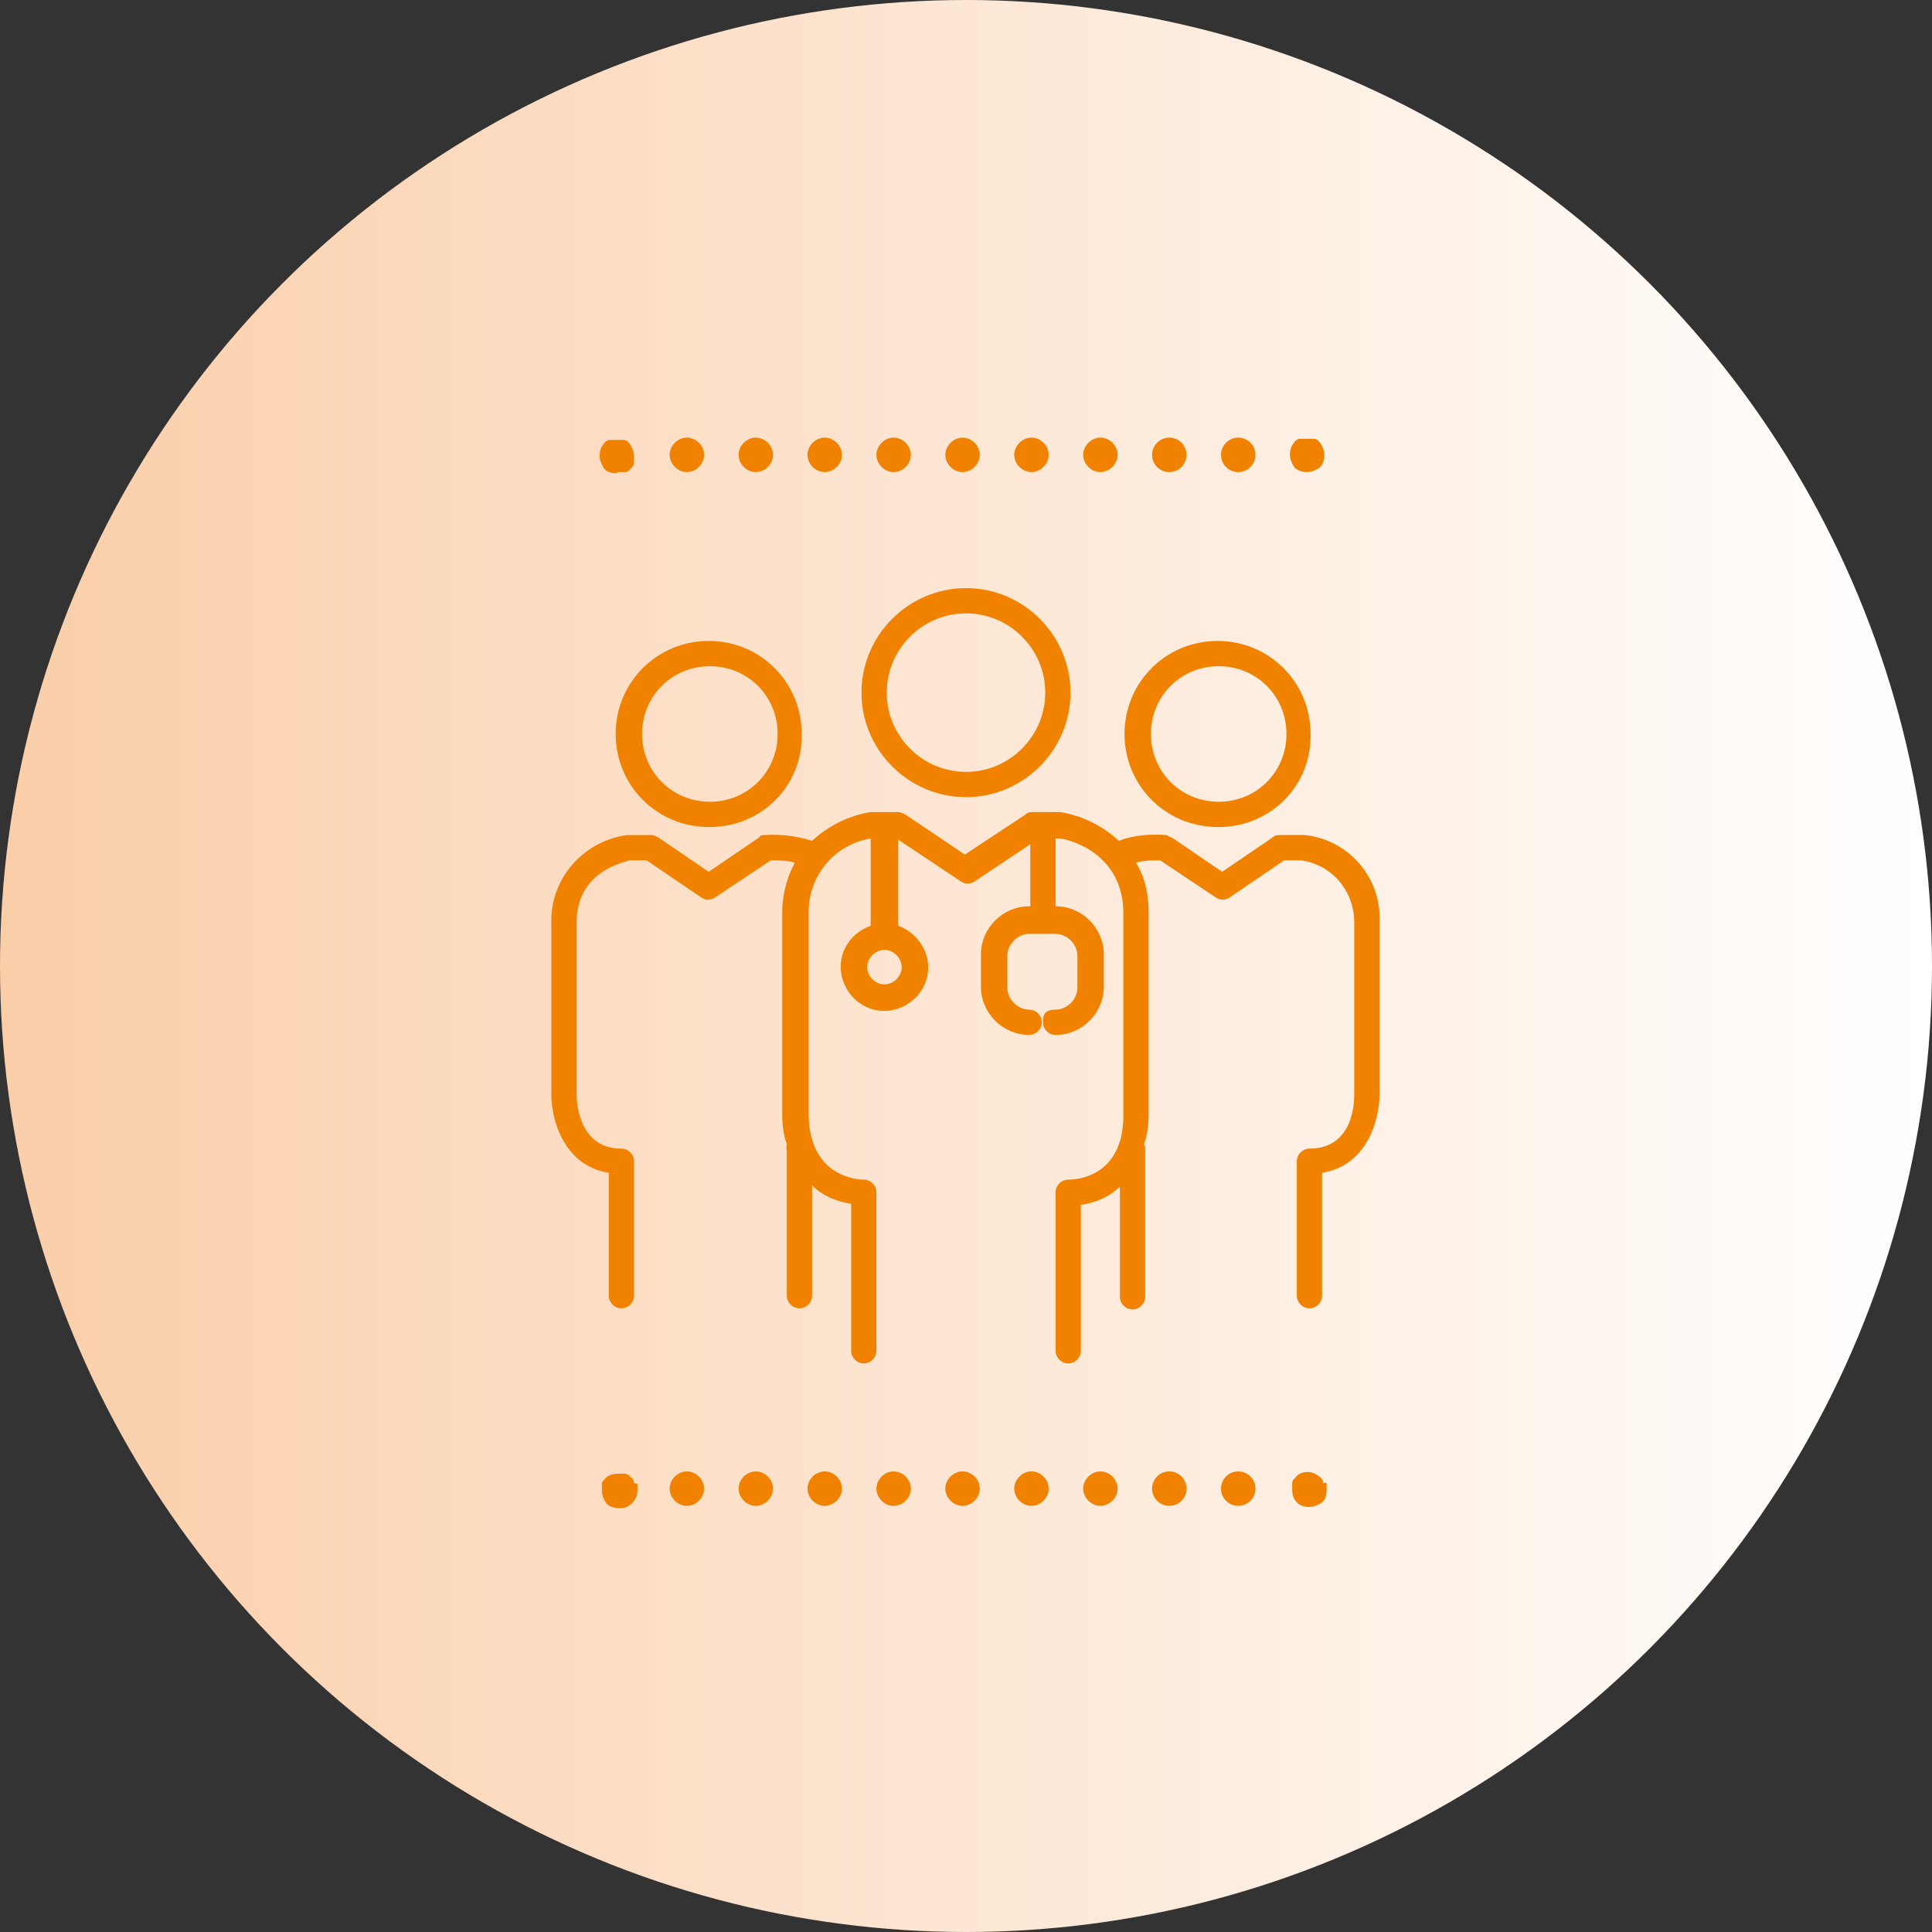
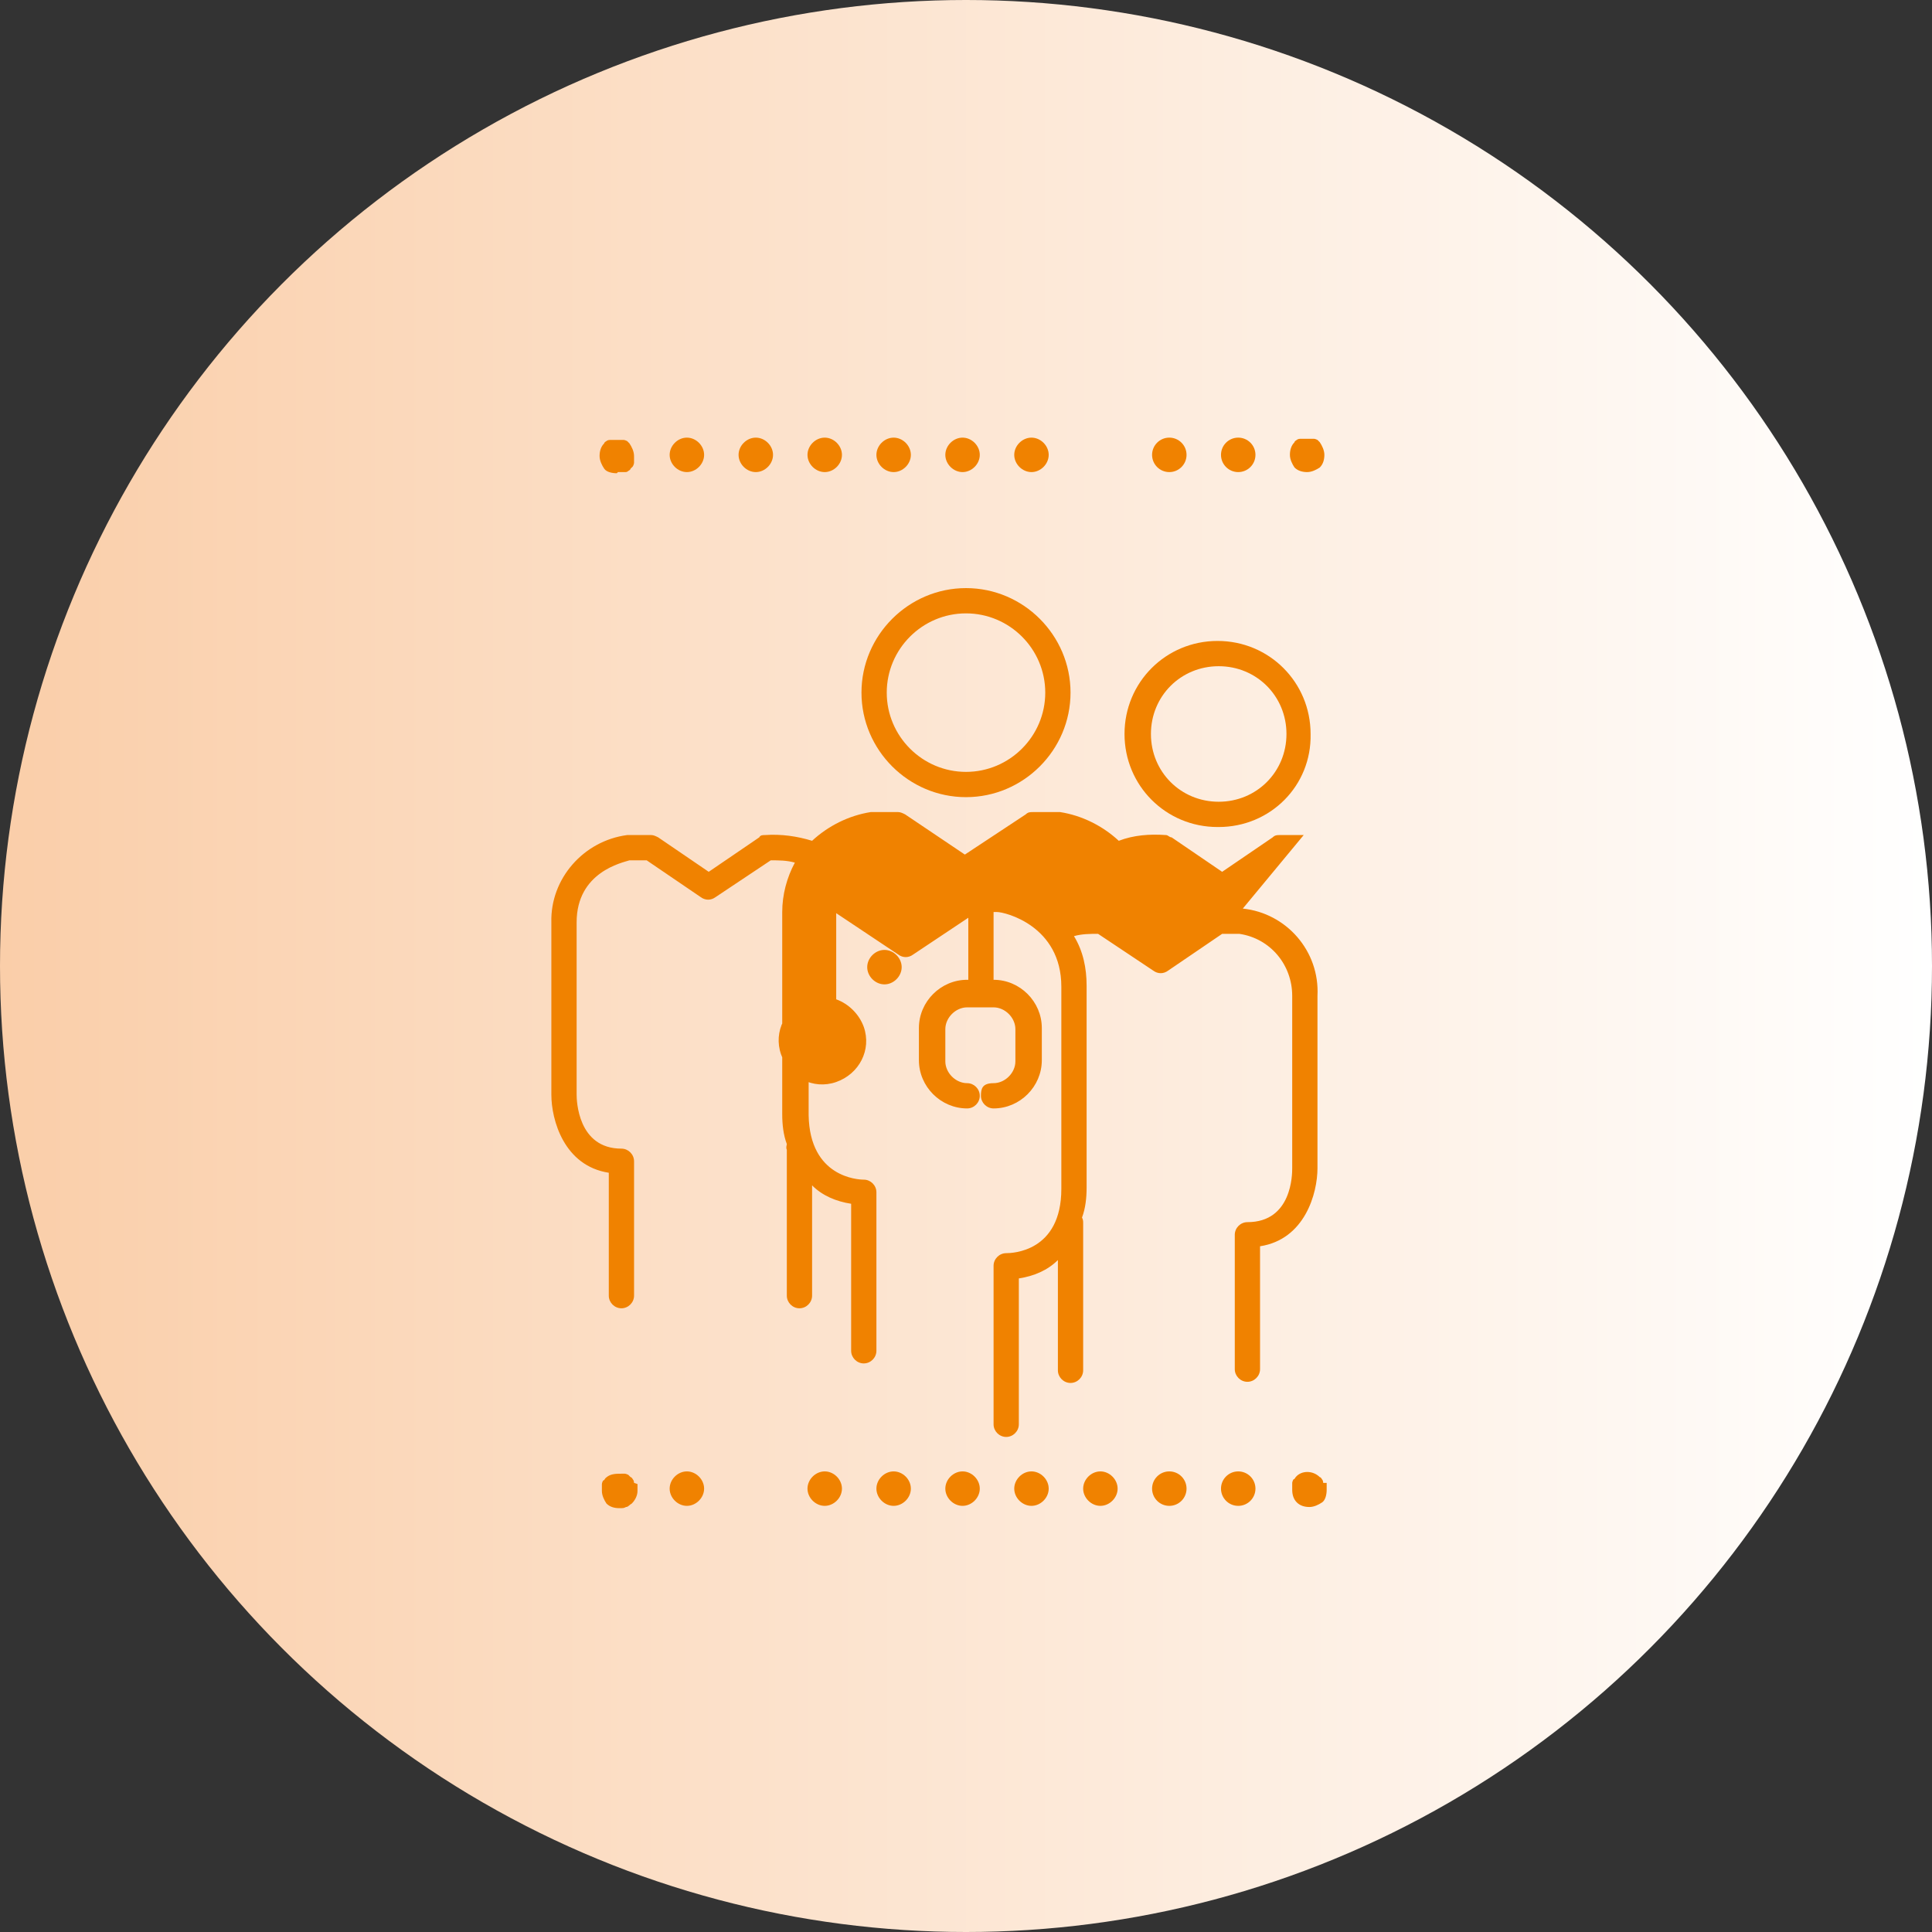
<svg xmlns="http://www.w3.org/2000/svg" id="Ebene_1" version="1.1" viewBox="0 0 168.2 168.2">
  <rect x="0" y="0" width="168.2" height="168.2" fill="#333333" stroke="none" />
  <defs>
    <style>
      .st0 {
        fill: url(#Unbenannter_Verlauf);
      }

      .st1 {
        fill: #f08200;
      }
    </style>
    <linearGradient id="Unbenannter_Verlauf" data-name="Unbenannter Verlauf" x1="-1880.3" y1="-6722.5" x2="-1712.1" y2="-6722.5" gradientTransform="translate(-1712.1 -6638.4) rotate(-180)" gradientUnits="userSpaceOnUse">
      <stop offset="0" stop-color="#fff" />
      <stop offset="1" stop-color="#facea9" />
    </linearGradient>
  </defs>
  <circle class="st0" cx="84.1" cy="84.1" r="84.1" />
  <g>
-     <path class="st1" d="M61.8,72s0,0,0,0c4.5,0,8.1-3.6,8-8.1,0-4.5-3.6-8.1-8.1-8.1s-8.1,3.6-8.1,8.1,3.6,8.1,8.1,8.1ZM61.8,58c3.3,0,5.9,2.6,5.9,5.9,0,3.3-2.6,5.9-5.9,5.9s-5.9-2.6-5.9-5.9c0-3.3,2.6-5.9,5.9-5.9Z" />
    <path class="st1" d="M106.1,72s0,0,0,0c4.5,0,8.1-3.6,8-8.1,0-4.5-3.6-8.1-8.1-8.1s-8.1,3.6-8.1,8.1,3.6,8.1,8.1,8.1ZM106.1,58c3.3,0,5.9,2.6,5.9,5.9s-2.6,5.9-5.9,5.9-5.9-2.6-5.9-5.9c0-3.3,2.6-5.9,5.9-5.9Z" />
    <path class="st1" d="M84.1,69.4c5,0,9.1-4.1,9.1-9.1,0-5-4.1-9.1-9.1-9.1-5,0-9.1,4.1-9.1,9.1s4.1,9.1,9.1,9.1ZM84.1,53.4c3.8,0,6.9,3.1,6.9,6.9,0,3.8-3.1,6.9-6.9,6.9s-6.9-3.1-6.9-6.9,3.1-6.9,6.9-6.9Z" />
-     <path class="st1" d="M113.5,72.7h-2.1c-.2,0-.4,0-.6.2l-4.4,3-4.4-3c-.2,0-.3-.2-.5-.2-1.4-.1-2.8,0-4.1.5-1.4-1.3-3.2-2.2-5.1-2.5h-2.4c-.2,0-.4,0-.6.2l-5.3,3.5-5.2-3.5c-.2-.1-.4-.2-.6-.2h-2.4c-1.9.3-3.7,1.2-5.1,2.5-1.3-.4-2.7-.6-4.1-.5-.2,0-.4,0-.5.2l-4.4,3-4.4-3c-.2-.1-.4-.2-.6-.2h-2.1c-3.8.5-6.7,3.8-6.6,7.6v15c0,2.2,1.1,6.2,5,6.8v10.7c0,.6.5,1.1,1.1,1.1s1.1-.5,1.1-1.1v-11.7c0-.6-.5-1.1-1.1-1.1-3.8,0-3.9-4.2-3.9-4.7v-15c0-4.4,4-5.2,4.6-5.4h1.5l4.7,3.2c.4.3.9.3,1.3,0l4.8-3.2c.7,0,1.4,0,2.1.2-.7,1.3-1.1,2.8-1.1,4.3v17.6c0,.9.1,1.8.4,2.6,0,.1-.1.3,0,.5v12.7c0,.6.5,1.1,1.1,1.1s1.1-.5,1.1-1.1v-9.6c.9.9,2.1,1.4,3.4,1.6v12.8c0,.6.5,1.1,1.1,1.1s1.1-.5,1.1-1.1v-13.8c0-.6-.5-1.1-1.1-1.1-.5,0-4.7-.2-4.8-5.6v-17.7c0-3.2,2.3-5.9,5.4-6.4v7.6c-2,.7-3.1,2.8-2.4,4.8.7,2,2.8,3.1,4.8,2.4,2-.7,3.1-2.8,2.4-4.8-.4-1.1-1.3-2-2.4-2.4v-7.5l5.4,3.6c.4.3.9.3,1.3,0l4.8-3.2v5.4h-.1c-2.3,0-4.2,1.9-4.2,4.2v2.8c0,2.3,1.9,4.2,4.2,4.2.6,0,1.1-.5,1.1-1.1s-.5-1.1-1.1-1.1c-1,0-1.9-.9-1.9-1.9v-2.8c0-1,.9-1.9,1.9-1.9h2.3c1,0,1.9.9,1.9,1.9h0v2.8c0,1-.9,1.9-1.9,1.9s-1.1.5-1.1,1.1.5,1.1,1.1,1.1c2.3,0,4.2-1.9,4.2-4.2v-2.8c0-2.3-1.9-4.2-4.2-4.2v-5.9h.3c.7,0,5.6,1.2,5.6,6.5v17.6c0,5.5-4.3,5.6-4.8,5.6-.6,0-1.1.5-1.1,1.1v13.8c0,.6.5,1.1,1.1,1.1s1.1-.5,1.1-1.1v-12.7c1.3-.2,2.5-.7,3.4-1.6v9.6c0,.6.5,1.1,1.1,1.1s1.1-.5,1.1-1.1v-12.8c0-.2,0-.3-.1-.5.3-.8.4-1.7.4-2.6v-17.6c0-1.5-.3-3-1.1-4.3.7-.2,1.4-.2,2.1-.2l4.8,3.2c.4.3.9.3,1.3,0l4.7-3.2h1.5c2.7.4,4.6,2.7,4.6,5.4v15c0,.5,0,4.7-3.9,4.7-.6,0-1.1.5-1.1,1.1v11.7c0,.6.5,1.1,1.1,1.1.6,0,1.1-.5,1.1-1.1v-10.7c3.9-.6,5-4.6,5-6.8v-15c.2-3.9-2.7-7.2-6.5-7.6ZM78.5,84.2c0,.8-.7,1.5-1.5,1.5-.8,0-1.5-.7-1.5-1.5s.7-1.5,1.5-1.5,1.5.7,1.5,1.5Z" />
+     <path class="st1" d="M113.5,72.7h-2.1c-.2,0-.4,0-.6.2l-4.4,3-4.4-3c-.2,0-.3-.2-.5-.2-1.4-.1-2.8,0-4.1.5-1.4-1.3-3.2-2.2-5.1-2.5h-2.4c-.2,0-.4,0-.6.2l-5.3,3.5-5.2-3.5c-.2-.1-.4-.2-.6-.2h-2.4c-1.9.3-3.7,1.2-5.1,2.5-1.3-.4-2.7-.6-4.1-.5-.2,0-.4,0-.5.2l-4.4,3-4.4-3c-.2-.1-.4-.2-.6-.2h-2.1c-3.8.5-6.7,3.8-6.6,7.6v15c0,2.2,1.1,6.2,5,6.8v10.7c0,.6.5,1.1,1.1,1.1s1.1-.5,1.1-1.1v-11.7c0-.6-.5-1.1-1.1-1.1-3.8,0-3.9-4.2-3.9-4.7v-15c0-4.4,4-5.2,4.6-5.4h1.5l4.7,3.2c.4.3.9.3,1.3,0l4.8-3.2c.7,0,1.4,0,2.1.2-.7,1.3-1.1,2.8-1.1,4.3v17.6c0,.9.1,1.8.4,2.6,0,.1-.1.3,0,.5v12.7c0,.6.5,1.1,1.1,1.1s1.1-.5,1.1-1.1v-9.6c.9.9,2.1,1.4,3.4,1.6v12.8c0,.6.5,1.1,1.1,1.1s1.1-.5,1.1-1.1v-13.8c0-.6-.5-1.1-1.1-1.1-.5,0-4.7-.2-4.8-5.6v-17.7v7.6c-2,.7-3.1,2.8-2.4,4.8.7,2,2.8,3.1,4.8,2.4,2-.7,3.1-2.8,2.4-4.8-.4-1.1-1.3-2-2.4-2.4v-7.5l5.4,3.6c.4.3.9.3,1.3,0l4.8-3.2v5.4h-.1c-2.3,0-4.2,1.9-4.2,4.2v2.8c0,2.3,1.9,4.2,4.2,4.2.6,0,1.1-.5,1.1-1.1s-.5-1.1-1.1-1.1c-1,0-1.9-.9-1.9-1.9v-2.8c0-1,.9-1.9,1.9-1.9h2.3c1,0,1.9.9,1.9,1.9h0v2.8c0,1-.9,1.9-1.9,1.9s-1.1.5-1.1,1.1.5,1.1,1.1,1.1c2.3,0,4.2-1.9,4.2-4.2v-2.8c0-2.3-1.9-4.2-4.2-4.2v-5.9h.3c.7,0,5.6,1.2,5.6,6.5v17.6c0,5.5-4.3,5.6-4.8,5.6-.6,0-1.1.5-1.1,1.1v13.8c0,.6.5,1.1,1.1,1.1s1.1-.5,1.1-1.1v-12.7c1.3-.2,2.5-.7,3.4-1.6v9.6c0,.6.5,1.1,1.1,1.1s1.1-.5,1.1-1.1v-12.8c0-.2,0-.3-.1-.5.3-.8.4-1.7.4-2.6v-17.6c0-1.5-.3-3-1.1-4.3.7-.2,1.4-.2,2.1-.2l4.8,3.2c.4.3.9.3,1.3,0l4.7-3.2h1.5c2.7.4,4.6,2.7,4.6,5.4v15c0,.5,0,4.7-3.9,4.7-.6,0-1.1.5-1.1,1.1v11.7c0,.6.5,1.1,1.1,1.1.6,0,1.1-.5,1.1-1.1v-10.7c3.9-.6,5-4.6,5-6.8v-15c.2-3.9-2.7-7.2-6.5-7.6ZM78.5,84.2c0,.8-.7,1.5-1.5,1.5-.8,0-1.5-.7-1.5-1.5s.7-1.5,1.5-1.5,1.5.7,1.5,1.5Z" />
    <path class="st1" d="M55.2,129.1c0,0,0-.2-.1-.3,0,0-.1-.2-.2-.2,0,0-.1-.1-.2-.2,0,0-.2-.1-.3-.1,0,0-.2,0-.3,0-.5,0-1,0-1.4.4,0,0-.1.2-.2.2,0,0-.1.2-.1.3s0,.2,0,.3c0,0,0,.2,0,.3,0,.4.2.8.4,1.1.3.3.7.4,1.1.4s.4,0,.6-.1c.2,0,.3-.2.5-.3.3-.3.5-.7.5-1.1s0-.2,0-.3c0-.1,0-.2,0-.3Z" />
-     <path class="st1" d="M65.8,128.1c-.8,0-1.5.7-1.5,1.5s.7,1.5,1.5,1.5,1.5-.7,1.5-1.5-.7-1.5-1.5-1.5Z" />
    <path class="st1" d="M59.8,128.1c-.8,0-1.5.7-1.5,1.5s.7,1.5,1.5,1.5,1.5-.7,1.5-1.5-.7-1.5-1.5-1.5Z" />
    <path class="st1" d="M89.8,128.1c-.8,0-1.5.7-1.5,1.5s.7,1.5,1.5,1.5,1.5-.7,1.5-1.5-.7-1.5-1.5-1.5Z" />
    <path class="st1" d="M71.8,128.1c-.8,0-1.5.7-1.5,1.5s.7,1.5,1.5,1.5,1.5-.7,1.5-1.5-.7-1.5-1.5-1.5Z" />
    <path class="st1" d="M95.8,128.1c-.8,0-1.5.7-1.5,1.5s.7,1.5,1.5,1.5,1.5-.7,1.5-1.5-.7-1.5-1.5-1.5Z" />
    <circle class="st1" cx="107.8" cy="129.6" r="1.5" />
    <circle class="st1" cx="101.8" cy="129.6" r="1.5" />
    <path class="st1" d="M83.8,128.1c-.8,0-1.5.7-1.5,1.5s.7,1.5,1.5,1.5,1.5-.7,1.5-1.5-.7-1.5-1.5-1.5Z" />
    <path class="st1" d="M77.8,128.1c-.8,0-1.5.7-1.5,1.5s.7,1.5,1.5,1.5,1.5-.7,1.5-1.5-.7-1.5-1.5-1.5Z" />
    <path class="st1" d="M115.2,129.1c0,0,0-.2-.1-.3,0,0-.1-.2-.2-.2-.6-.6-1.6-.6-2.1,0,0,0-.1.2-.2.2,0,0-.1.2-.1.3s0,.2,0,.3c0,0,0,.2,0,.3,0,.4.1.8.4,1.1s.7.4,1.1.4.8-.2,1.1-.4.4-.7.4-1.1,0-.2,0-.3c0-.1,0-.2,0-.3Z" />
    <path class="st1" d="M53.8,41.1c.1,0,.2,0,.3,0,0,0,.2,0,.3,0s.2,0,.3-.1c0,0,.2-.1.2-.2,0,0,.1-.1.2-.2,0,0,.1-.2.1-.3,0,0,0-.2,0-.3,0-.1,0-.2,0-.3,0-.4-.2-.8-.4-1.1,0,0-.1-.1-.2-.2,0,0-.2-.1-.3-.1s-.2,0-.3,0c-.2,0-.4,0-.6,0,0,0-.2,0-.3,0,0,0-.2,0-.3.1,0,0-.2.1-.2.2-.3.3-.4.7-.4,1.1s.2.8.4,1.1.7.4,1.1.4Z" />
    <circle class="st1" cx="107.8" cy="39.6" r="1.5" />
-     <path class="st1" d="M95.8,41.1c.8,0,1.5-.7,1.5-1.5s-.7-1.5-1.5-1.5-1.5.7-1.5,1.5.7,1.5,1.5,1.5Z" />
    <path class="st1" d="M59.8,41.1c.8,0,1.5-.7,1.5-1.5s-.7-1.5-1.5-1.5-1.5.7-1.5,1.5.7,1.5,1.5,1.5Z" />
    <circle class="st1" cx="101.8" cy="39.6" r="1.5" />
    <path class="st1" d="M65.8,41.1c.8,0,1.5-.7,1.5-1.5s-.7-1.5-1.5-1.5-1.5.7-1.5,1.5.7,1.5,1.5,1.5Z" />
    <path class="st1" d="M89.8,41.1c.8,0,1.5-.7,1.5-1.5s-.7-1.5-1.5-1.5-1.5.7-1.5,1.5.7,1.5,1.5,1.5Z" />
    <path class="st1" d="M71.8,41.1c.8,0,1.5-.7,1.5-1.5s-.7-1.5-1.5-1.5-1.5.7-1.5,1.5.7,1.5,1.5,1.5Z" />
    <path class="st1" d="M83.8,41.1c.8,0,1.5-.7,1.5-1.5s-.7-1.5-1.5-1.5-1.5.7-1.5,1.5.7,1.5,1.5,1.5Z" />
    <path class="st1" d="M77.8,41.1c.8,0,1.5-.7,1.5-1.5s-.7-1.5-1.5-1.5-1.5.7-1.5,1.5.7,1.5,1.5,1.5Z" />
    <path class="st1" d="M113.8,41.1c.4,0,.8-.2,1.1-.4.3-.3.4-.7.4-1.1s-.2-.8-.4-1.1c0,0-.1-.1-.2-.2,0,0-.2-.1-.3-.1,0,0-.2,0-.3,0-.2,0-.4,0-.6,0,0,0-.2,0-.3,0,0,0-.2,0-.3.1,0,0-.2.1-.2.2-.3.3-.4.7-.4,1.1s.2.8.4,1.1c.3.3.7.4,1.1.4Z" />
  </g>
</svg>